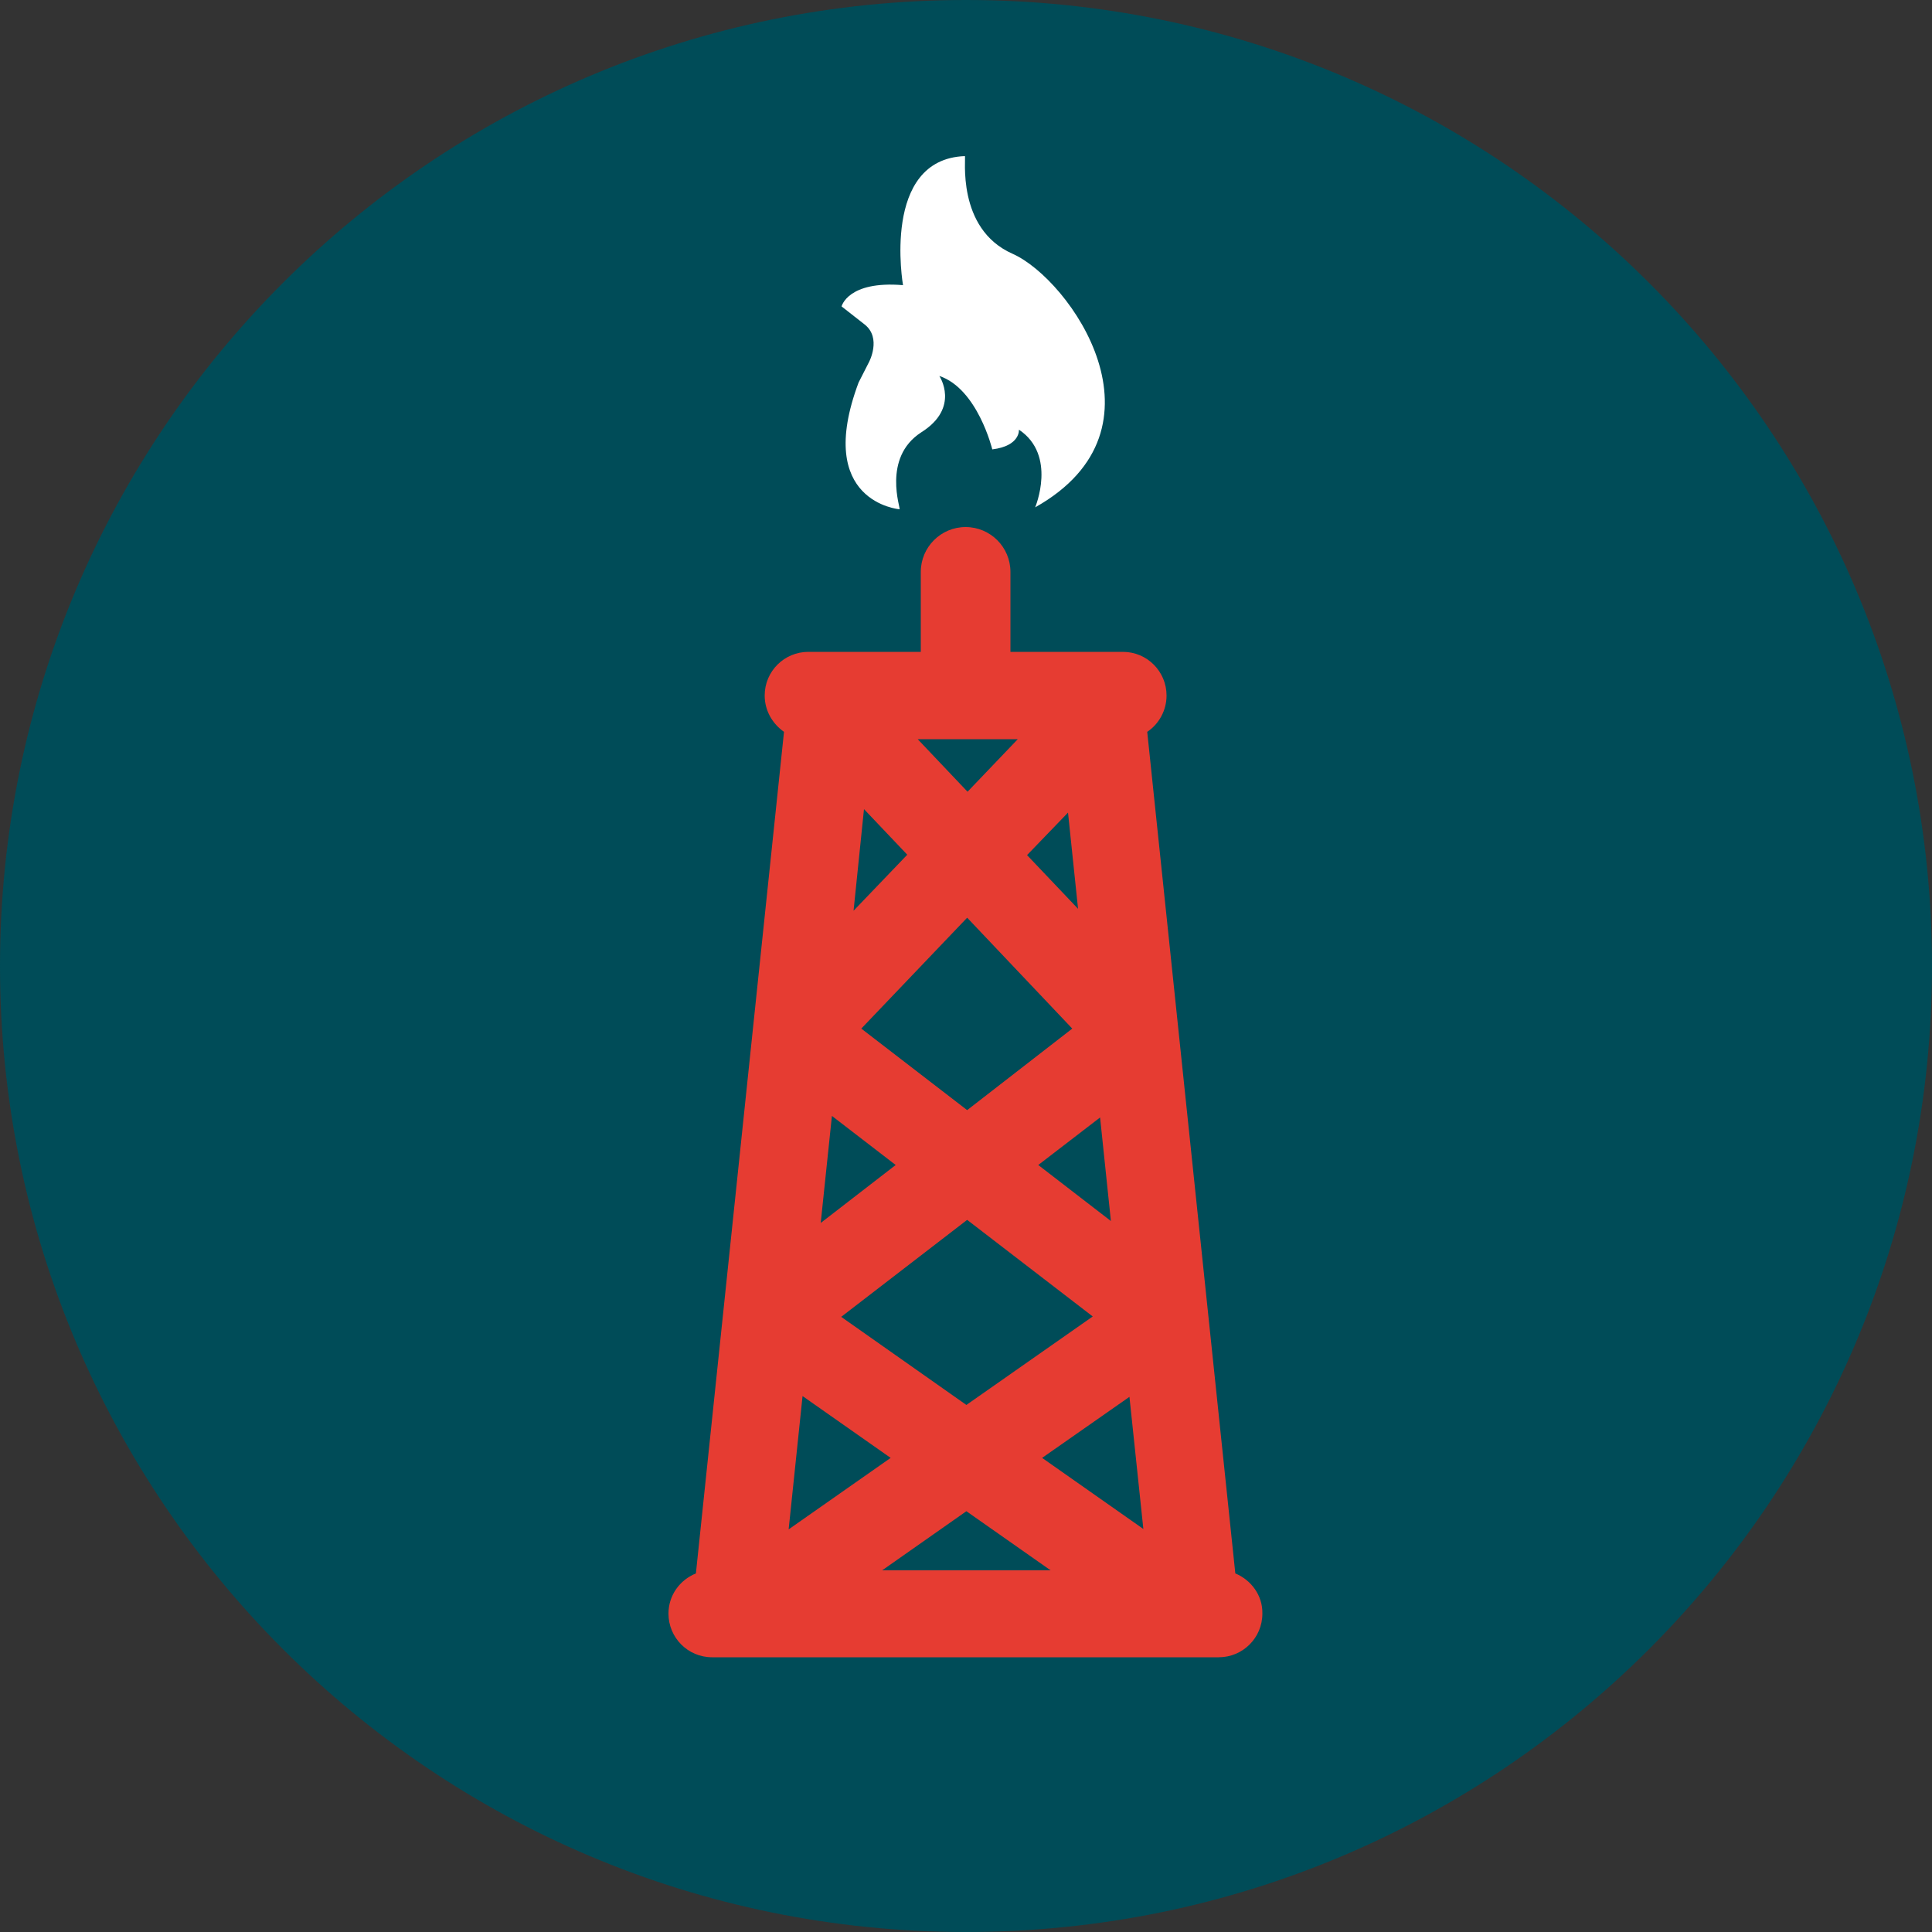
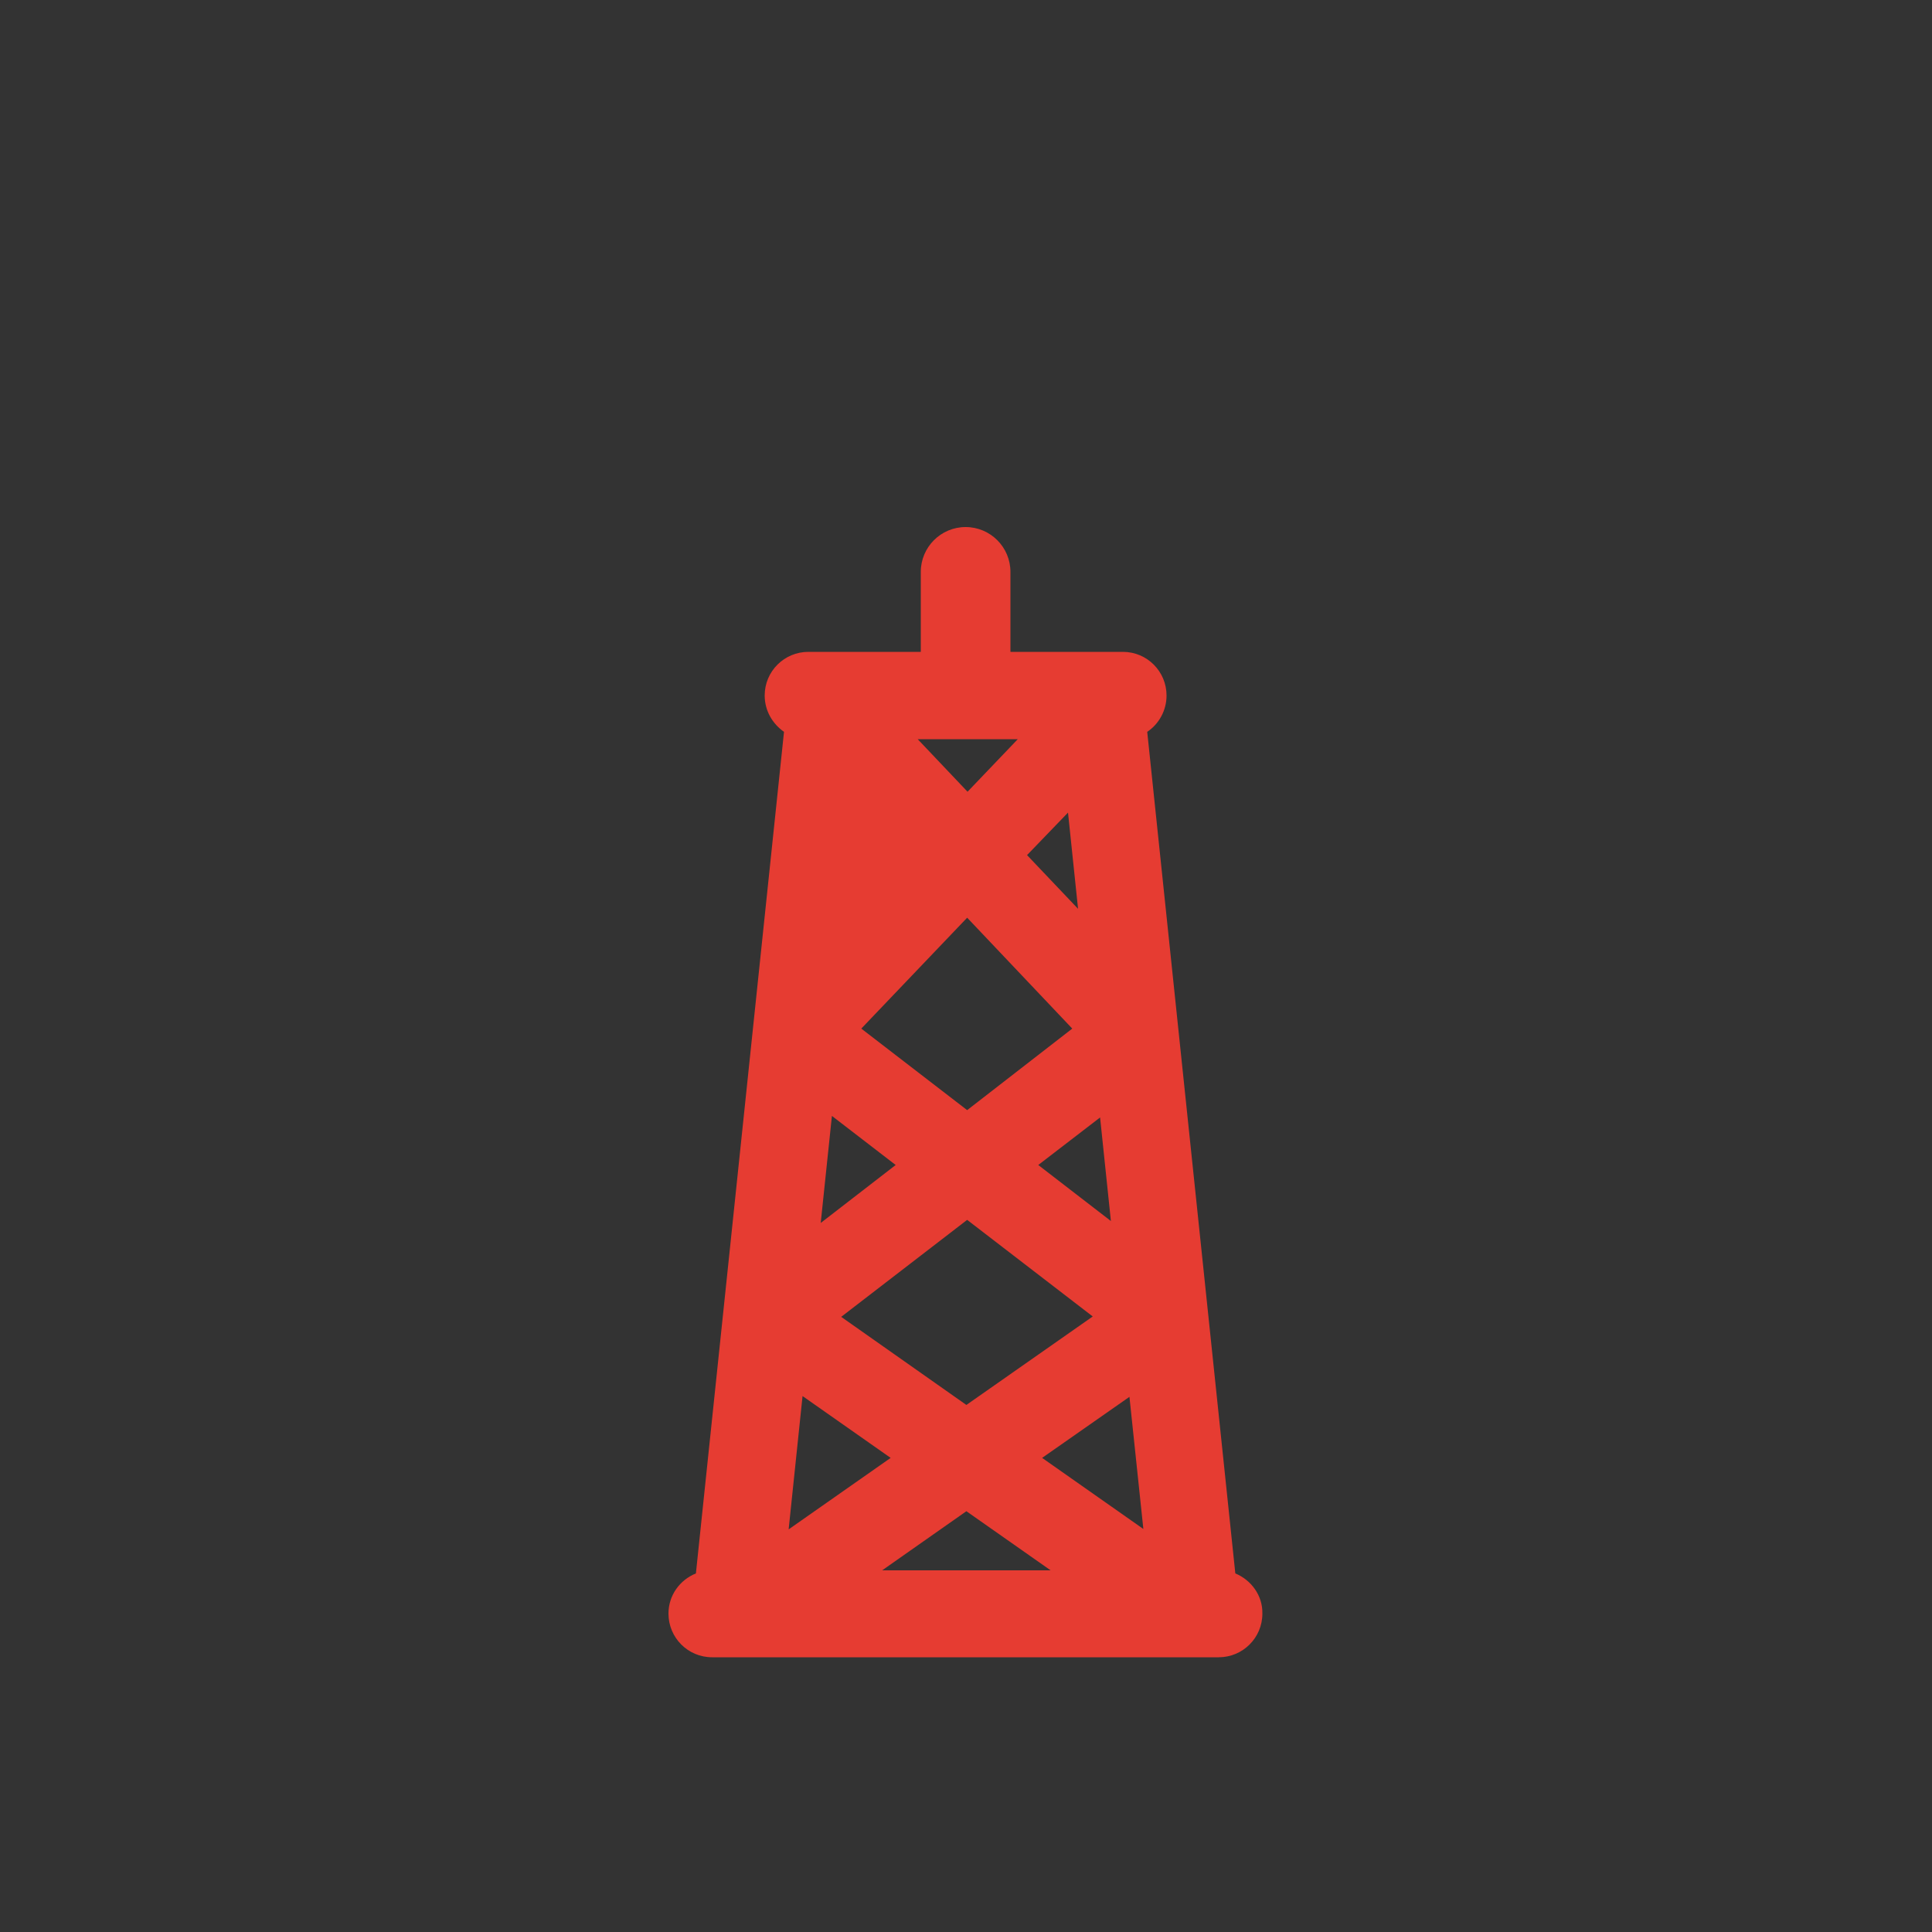
<svg xmlns="http://www.w3.org/2000/svg" version="1.1" id="Layer_1" x="0px" y="0px" viewBox="0 0 500 500" style="enable-background:new 0 0 500 500;" xml:space="preserve">
  <rect x="0" y="0" width="500" height="500" fill="#333333" stroke="none" />
  <style type="text/css">
	.st0{fill:#004C58;}
	.st1{fill:#E63C32;}
	.st2{fill:#FFFFFF;}
</style>
  <g>
    <g>
-       <path class="st0" d="M500,250c0,138.1-111.9,250-250,250S0,388.1,0,250S111.9,0,250,0S500,111.9,500,250" />
-       <path class="st1" d="M250.1,391.1l21.8,15.3h-43.6L250.1,391.1z M207.7,361.3l22.8,16l-26.4,18.5L207.7,361.3z M215.3,288.8    l16.5,12.7l-19.4,15L215.3,288.8z M223.6,209.4l11.2,11.8l-13.9,14.5L223.6,209.4z M279,235.2l-13.2-13.9l10.6-11L279,235.2z     M250.3,287.3l-27.4-21.1l27.4-28.7l27.2,28.7L250.3,287.3z M268.7,301.5l16-12.3l2.8,26.8L268.7,301.5z M250.1,363.6l-32.4-22.8    l32.6-25.1l32.5,25L250.1,363.6z M292.3,361.5l3.6,34.2l-26.2-18.4L292.3,361.5z M263.4,191.3l-13,13.6l-12.9-13.6H263.4z     M319.7,407.2l-22.8-217.8c3-2,5-5.5,5-9.4c0-6.2-5-11.3-11.3-11.3h-29.1v-20.7c0-6.4-5.2-11.6-11.6-11.6    c-6.4,0-11.6,5.2-11.6,11.6v20.7h-29.1c-6.2,0-11.3,5-11.3,11.3c0,3.9,2,7.3,5,9.4l-22.8,217.8c-4.2,1.7-7.1,5.7-7.1,10.4    c0,6.2,5,11.3,11.3,11.3h131.1c6.2,0,11.3-5,11.3-11.3C326.8,412.9,323.8,408.9,319.7,407.2" />
-       <path class="st2" d="M232.8,131.8c0,0-22.2-1.8-10.6-32.8l2.7-5.3c0,0,3.3-6.2-1.1-9.7l-6-4.7c0,0,1.6-6.7,15.9-5.5    c0,0-5.7-32.6,16-33.4c0.4,0-2.4,18.8,12.4,25.3c14.8,6.6,42.1,45.2,5.8,65.6c0,0,5.7-13.5-4.2-20.1c0,0,0.4,4.2-6.9,5.1    c0,0-3.8-15.7-13.7-19c0,0,5.5,8.2-4.7,14.6C228.2,118.5,233.2,131.8,232.8,131.8" />
+       <path class="st1" d="M250.1,391.1l21.8,15.3h-43.6L250.1,391.1z M207.7,361.3l22.8,16l-26.4,18.5L207.7,361.3z M215.3,288.8    l16.5,12.7l-19.4,15L215.3,288.8z M223.6,209.4l-13.9,14.5L223.6,209.4z M279,235.2l-13.2-13.9l10.6-11L279,235.2z     M250.3,287.3l-27.4-21.1l27.4-28.7l27.2,28.7L250.3,287.3z M268.7,301.5l16-12.3l2.8,26.8L268.7,301.5z M250.1,363.6l-32.4-22.8    l32.6-25.1l32.5,25L250.1,363.6z M292.3,361.5l3.6,34.2l-26.2-18.4L292.3,361.5z M263.4,191.3l-13,13.6l-12.9-13.6H263.4z     M319.7,407.2l-22.8-217.8c3-2,5-5.5,5-9.4c0-6.2-5-11.3-11.3-11.3h-29.1v-20.7c0-6.4-5.2-11.6-11.6-11.6    c-6.4,0-11.6,5.2-11.6,11.6v20.7h-29.1c-6.2,0-11.3,5-11.3,11.3c0,3.9,2,7.3,5,9.4l-22.8,217.8c-4.2,1.7-7.1,5.7-7.1,10.4    c0,6.2,5,11.3,11.3,11.3h131.1c6.2,0,11.3-5,11.3-11.3C326.8,412.9,323.8,408.9,319.7,407.2" />
    </g>
  </g>
</svg>